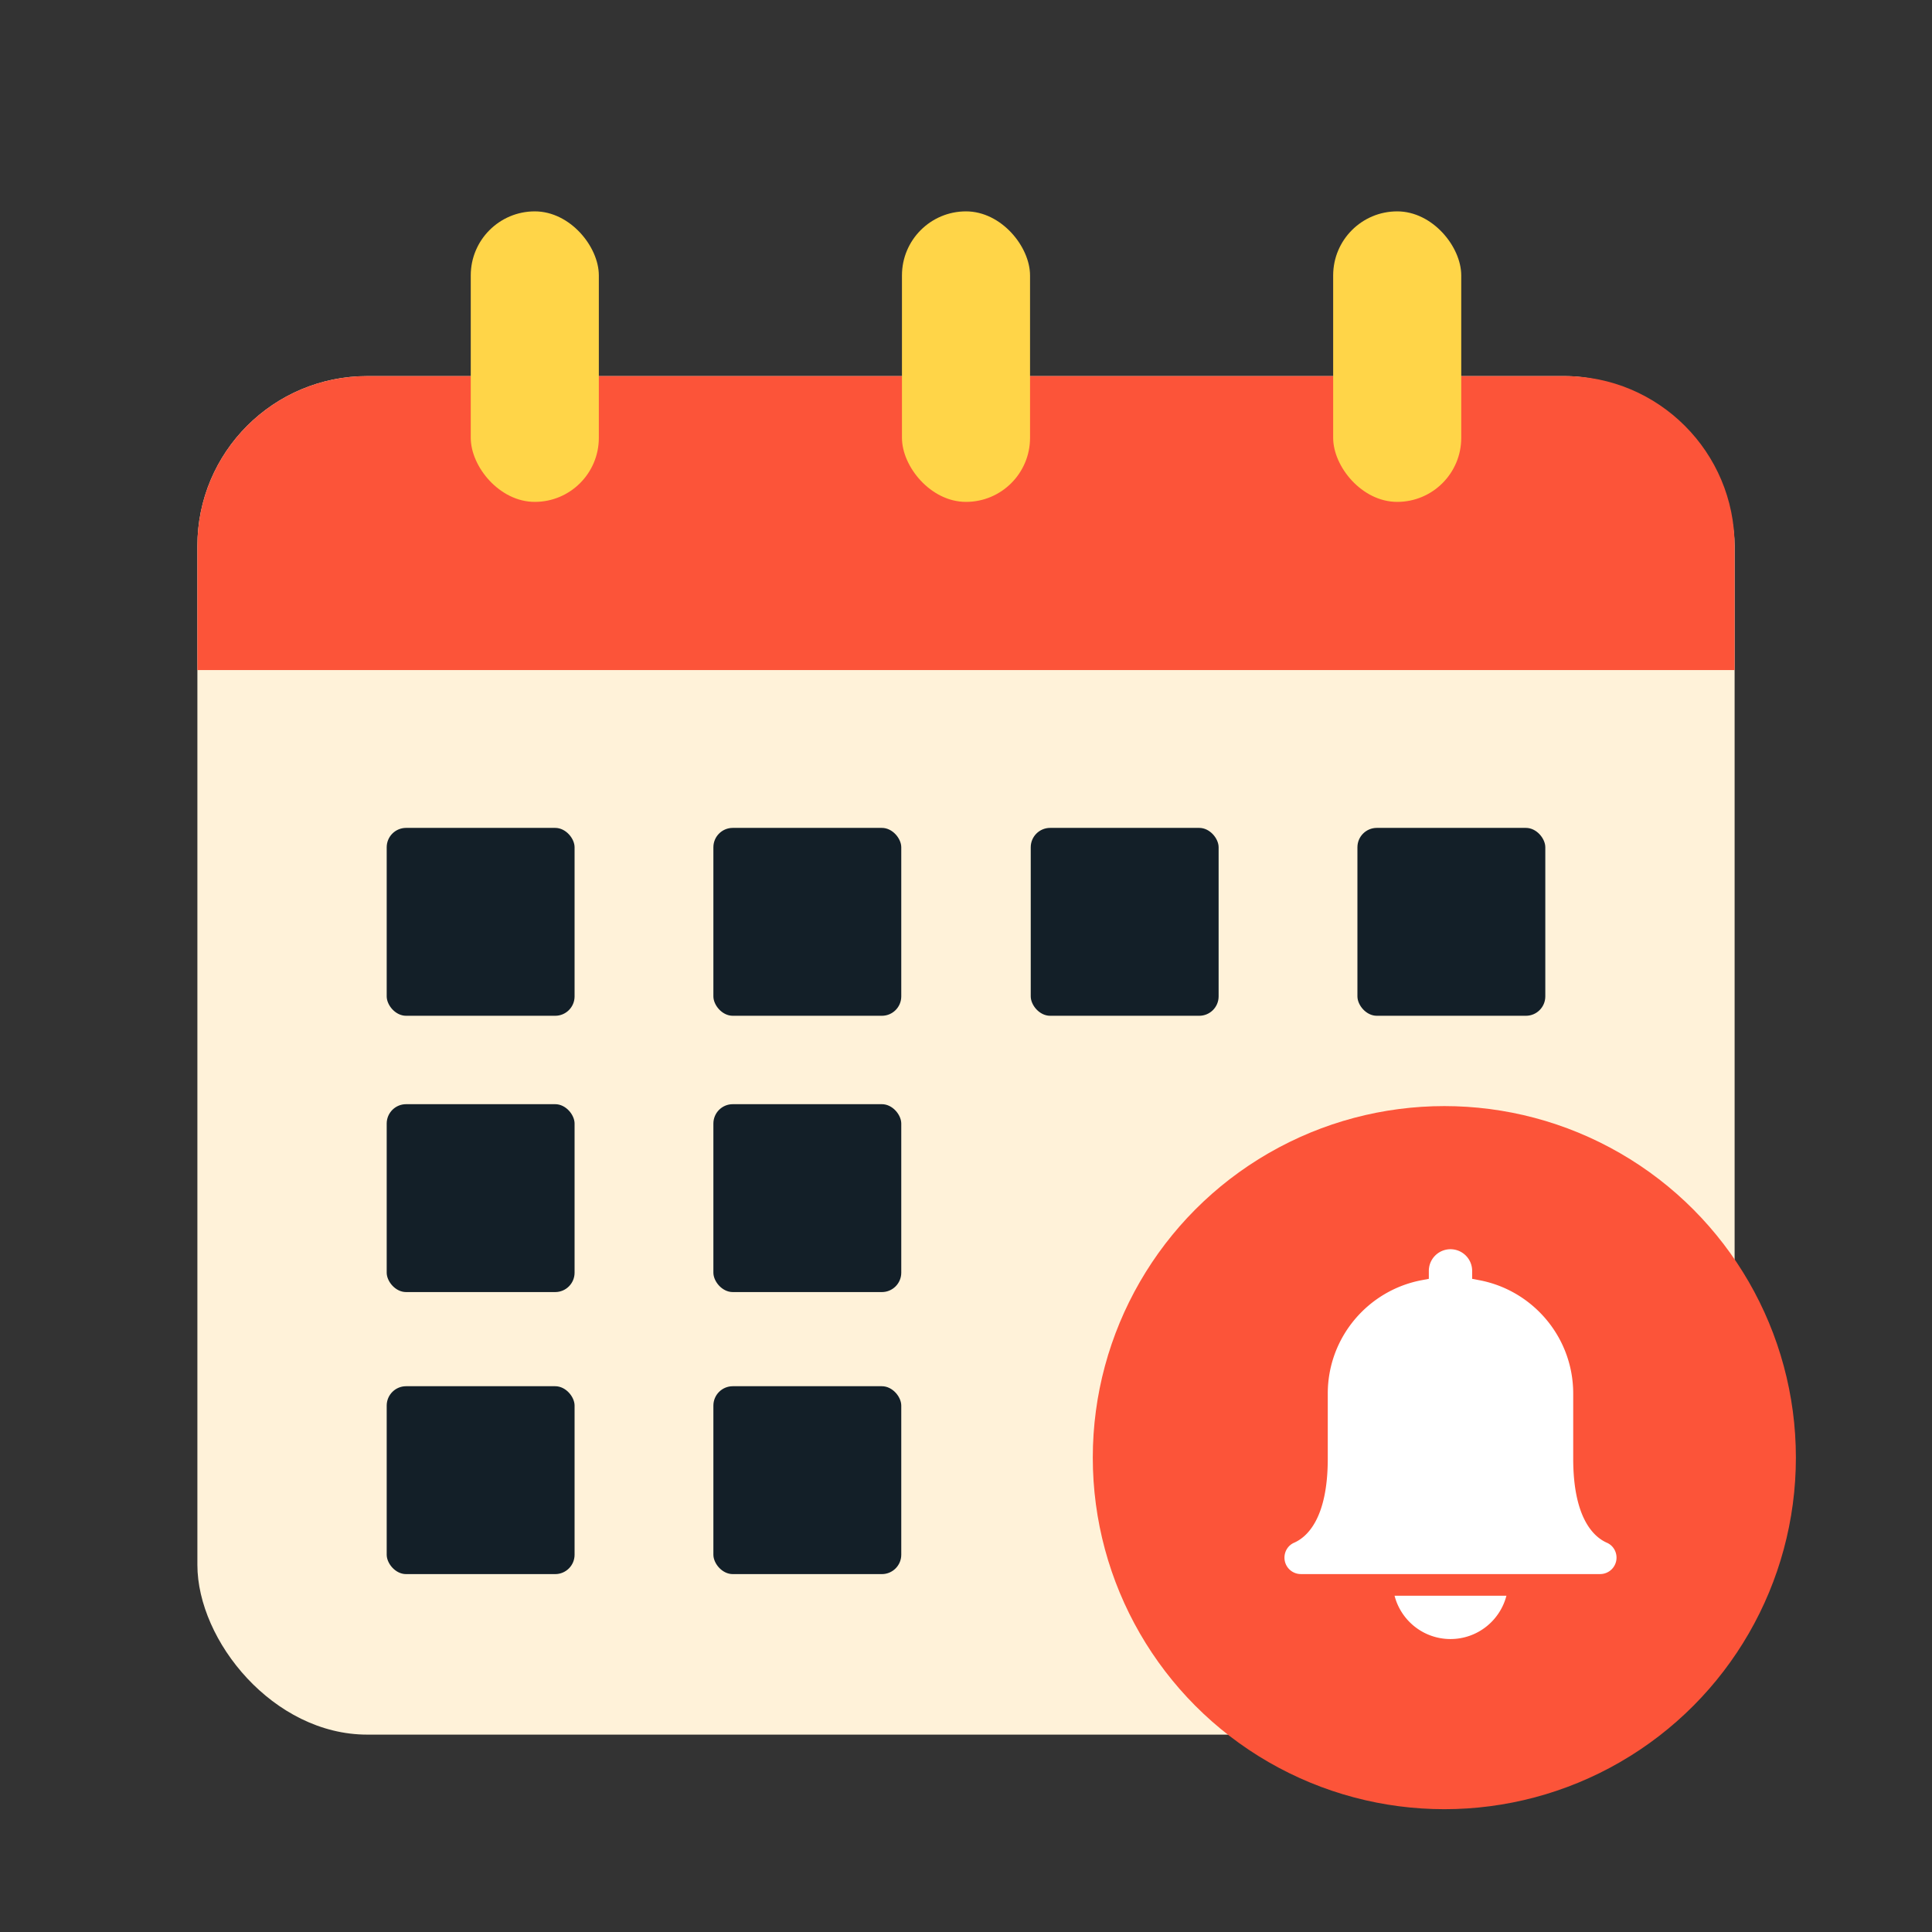
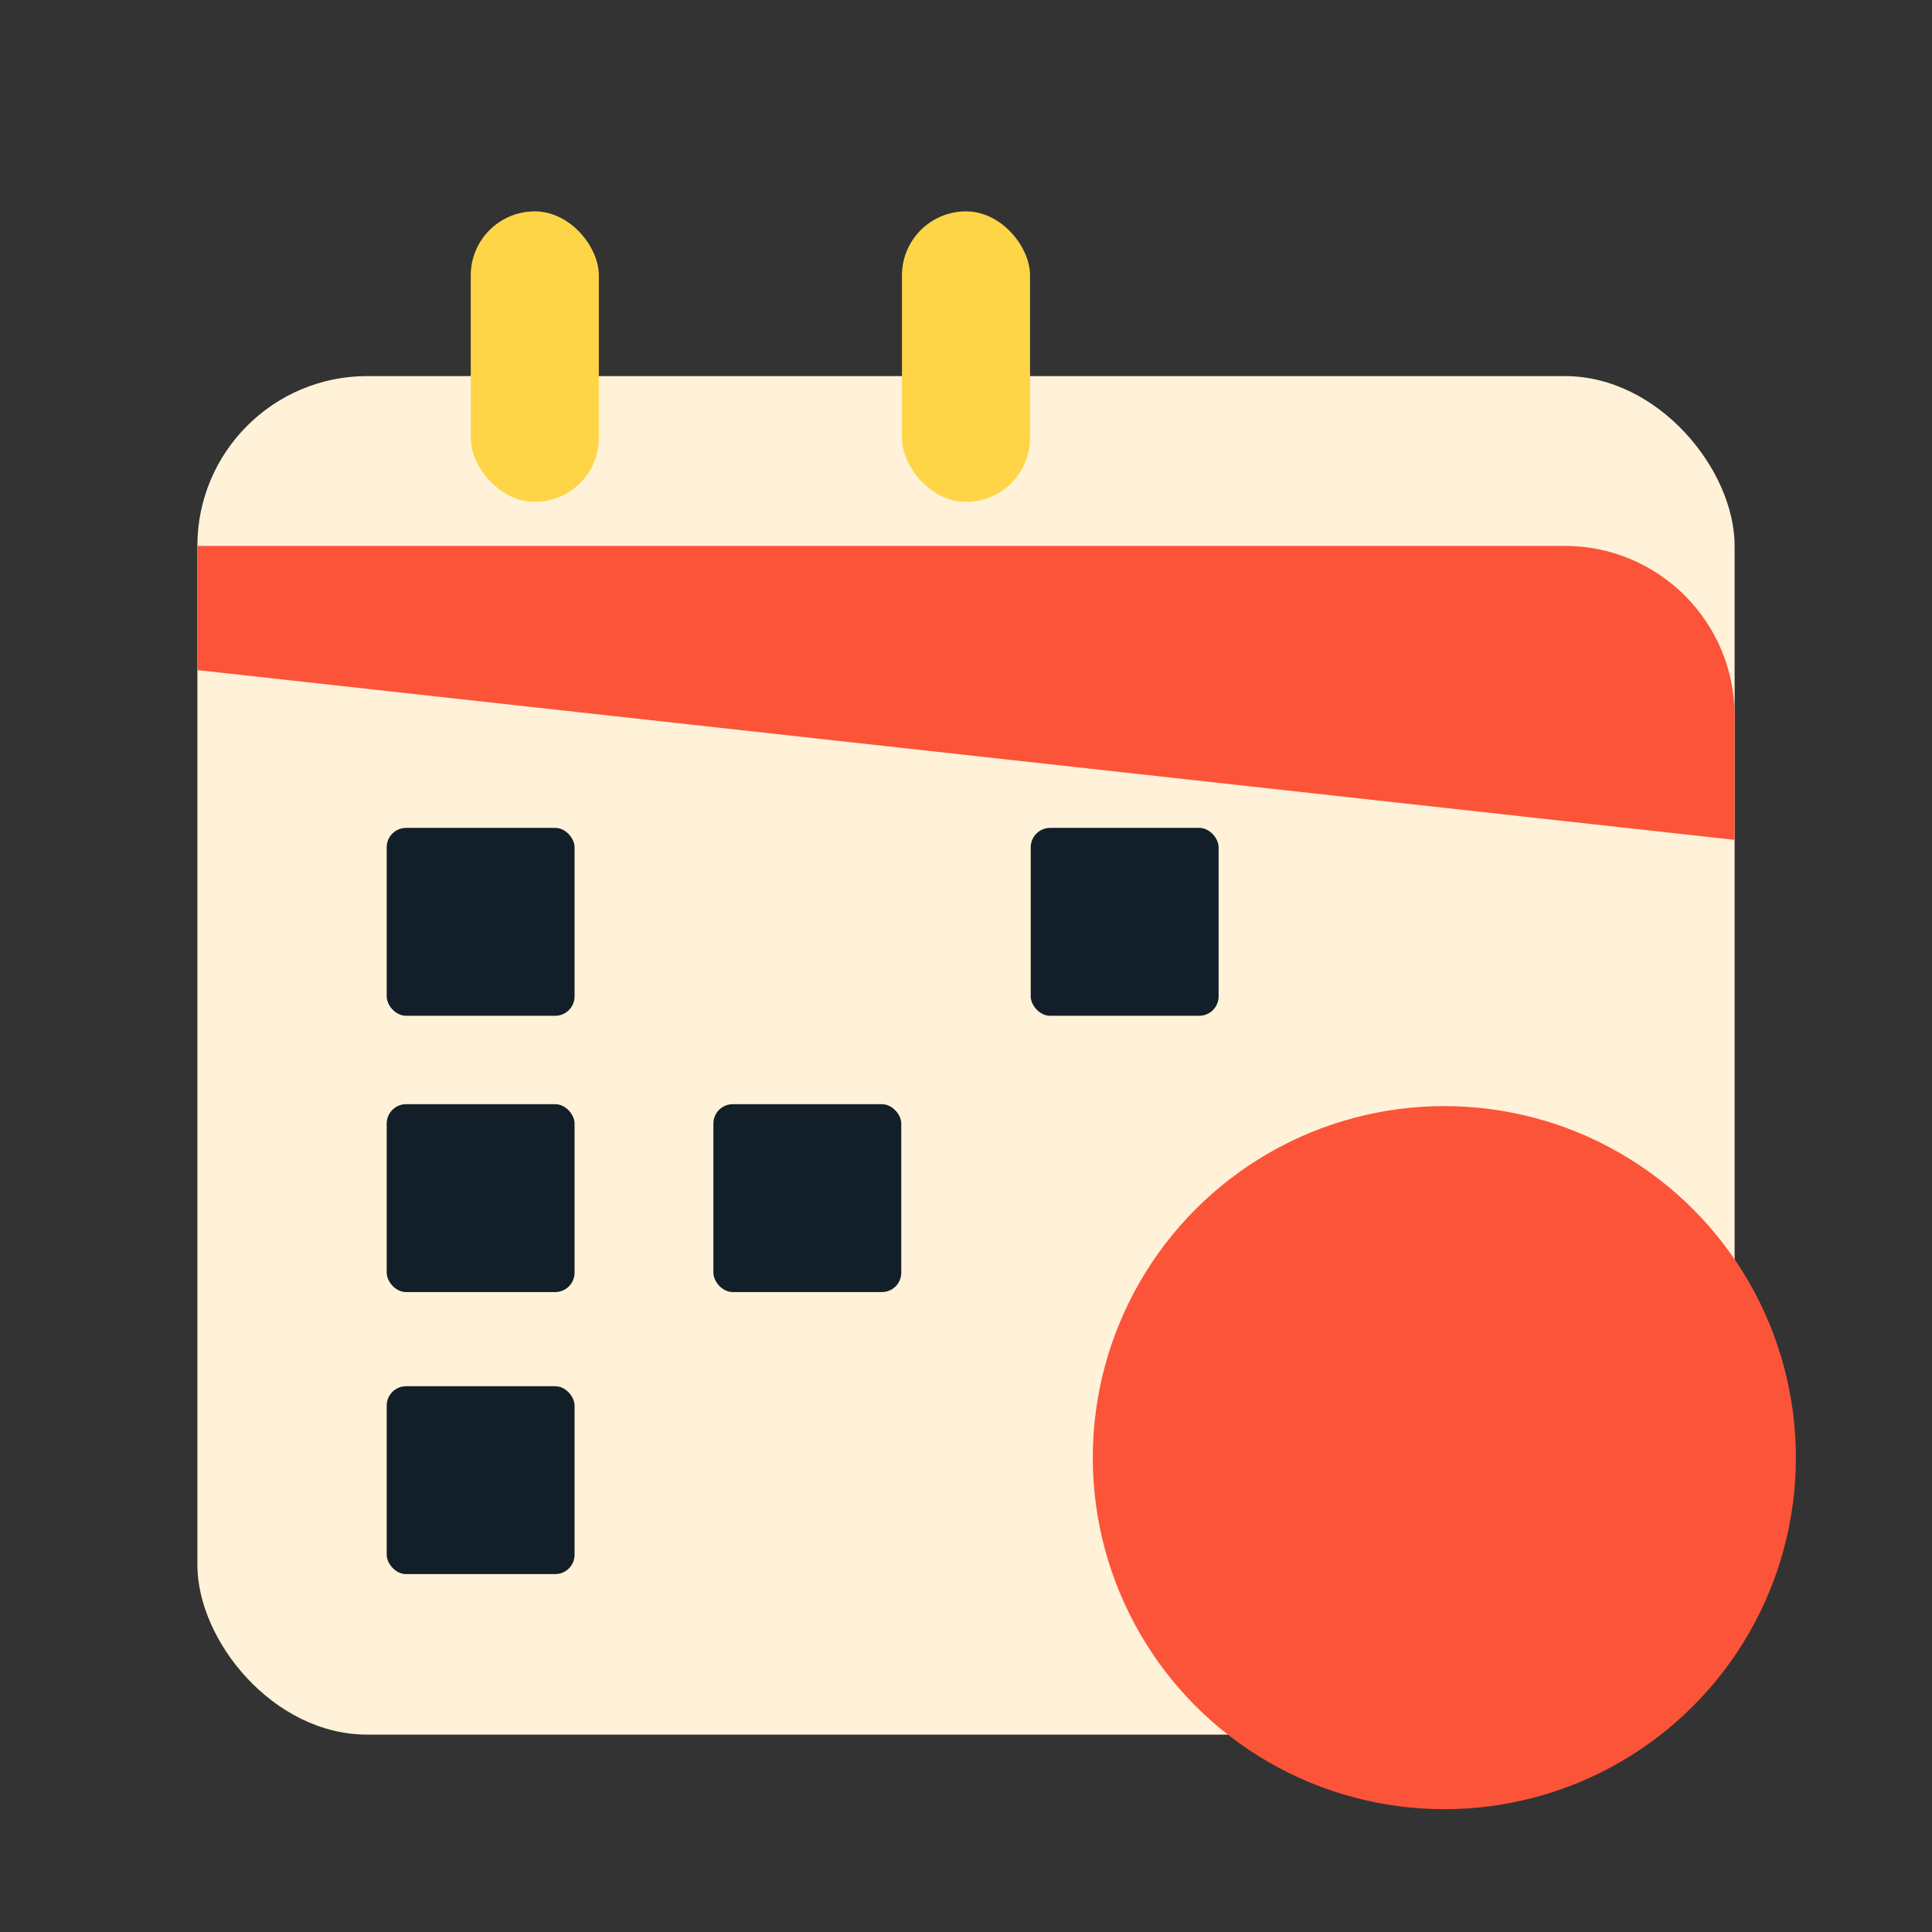
<svg xmlns="http://www.w3.org/2000/svg" version="1.1" width="512" height="512" x="0" y="0" viewBox="0 0 512 512" style="enable-background:new 0 0 512 512" xml:space="preserve" class="">
  <rect x="0" y="0" width="512" height="512" fill="#333333" stroke="none" />
  <g>
    <rect width="407.383" height="360.023" x="52.309" y="99.669" fill="#fff2d9" rx="45" opacity="1" data-original="#fff2d9" class="" />
-     <path fill="#fc5439" d="M52.309 177.58v-32.911c0-24.853 20.147-45 45-45H414.69c24.853 0 45 20.147 45 45v32.91z" opacity="1" data-original="#ff6565" class="" />
+     <path fill="#fc5439" d="M52.309 177.58v-32.911H414.69c24.853 0 45 20.147 45 45v32.91z" opacity="1" data-original="#ff6565" class="" />
    <g fill="#ffd548">
      <rect width="33.942" height="76.99" x="239.029" y="56.015" rx="16.971" fill="#ffd548" opacity="1" data-original="#ffd548" class="" />
      <rect width="33.942" height="76.99" x="124.755" y="56.015" rx="16.971" fill="#ffd548" opacity="1" data-original="#ffd548" class="" />
-       <rect width="33.942" height="76.99" x="353.303" y="56.015" rx="16.971" fill="#ffd548" opacity="1" data-original="#ffd548" class="" />
    </g>
    <g fill="#18d275">
-       <rect width="49.79" height="49.79" x="189.054" y="219.401" rx="5.136" fill="#131f28" opacity="1" data-original="#18d275" class="" />
      <rect width="49.79" height="49.79" x="189.054" y="292.621" rx="5.136" fill="#131f28" opacity="1" data-original="#18d275" class="" />
-       <rect width="49.79" height="49.79" x="189.054" y="367.363" rx="5.136" fill="#131f28" opacity="1" data-original="#18d275" class="" />
      <rect width="49.79" height="49.79" x="273.156" y="219.401" rx="5.136" fill="#131f28" opacity="1" data-original="#18d275" class="" />
      <rect width="49.79" height="49.79" x="102.479" y="219.401" rx="5.136" fill="#131f28" opacity="1" data-original="#18d275" class="" />
      <rect width="49.79" height="49.79" x="102.479" y="292.621" rx="5.136" fill="#131f28" opacity="1" data-original="#18d275" class="" />
      <rect width="49.79" height="49.79" x="102.479" y="367.363" rx="5.136" fill="#131f28" opacity="1" data-original="#18d275" class="" />
-       <rect width="49.79" height="49.79" x="359.732" y="219.401" rx="5.136" fill="#131f28" opacity="1" data-original="#18d275" class="" />
    </g>
    <circle cx="382.765" cy="386.29" r="93.165" fill="#fc5439" opacity="1" data-original="#34bcf6" class="" />
    <g fill="#fff">
-       <path d="M399.218 422.884c-1.7 6.6-7.69 11.478-14.823 11.478s-13.123-4.878-14.822-11.478h29.645zM425.853 408.846c-3.38-1.479-8.936-6.338-8.936-22.31v-17.217c0-14.941-10.71-27.365-24.87-30.052l-1.912-.364v-2.106a5.739 5.739 0 1 0-11.479 0v2.106l-1.913.364c-14.158 2.687-24.87 15.11-24.87 30.052v17.217c0 15.972-5.555 20.831-8.935 22.31-1.563.683-2.542 2.246-2.542 3.95a4.35 4.35 0 0 0 4.348 4.349h79.301a4.35 4.35 0 0 0 4.35-4.349c0-1.704-.979-3.267-2.542-3.95z" fill="#ffffff" opacity="1" data-original="#ffffff" class="" />
-     </g>
+       </g>
  </g>
</svg>